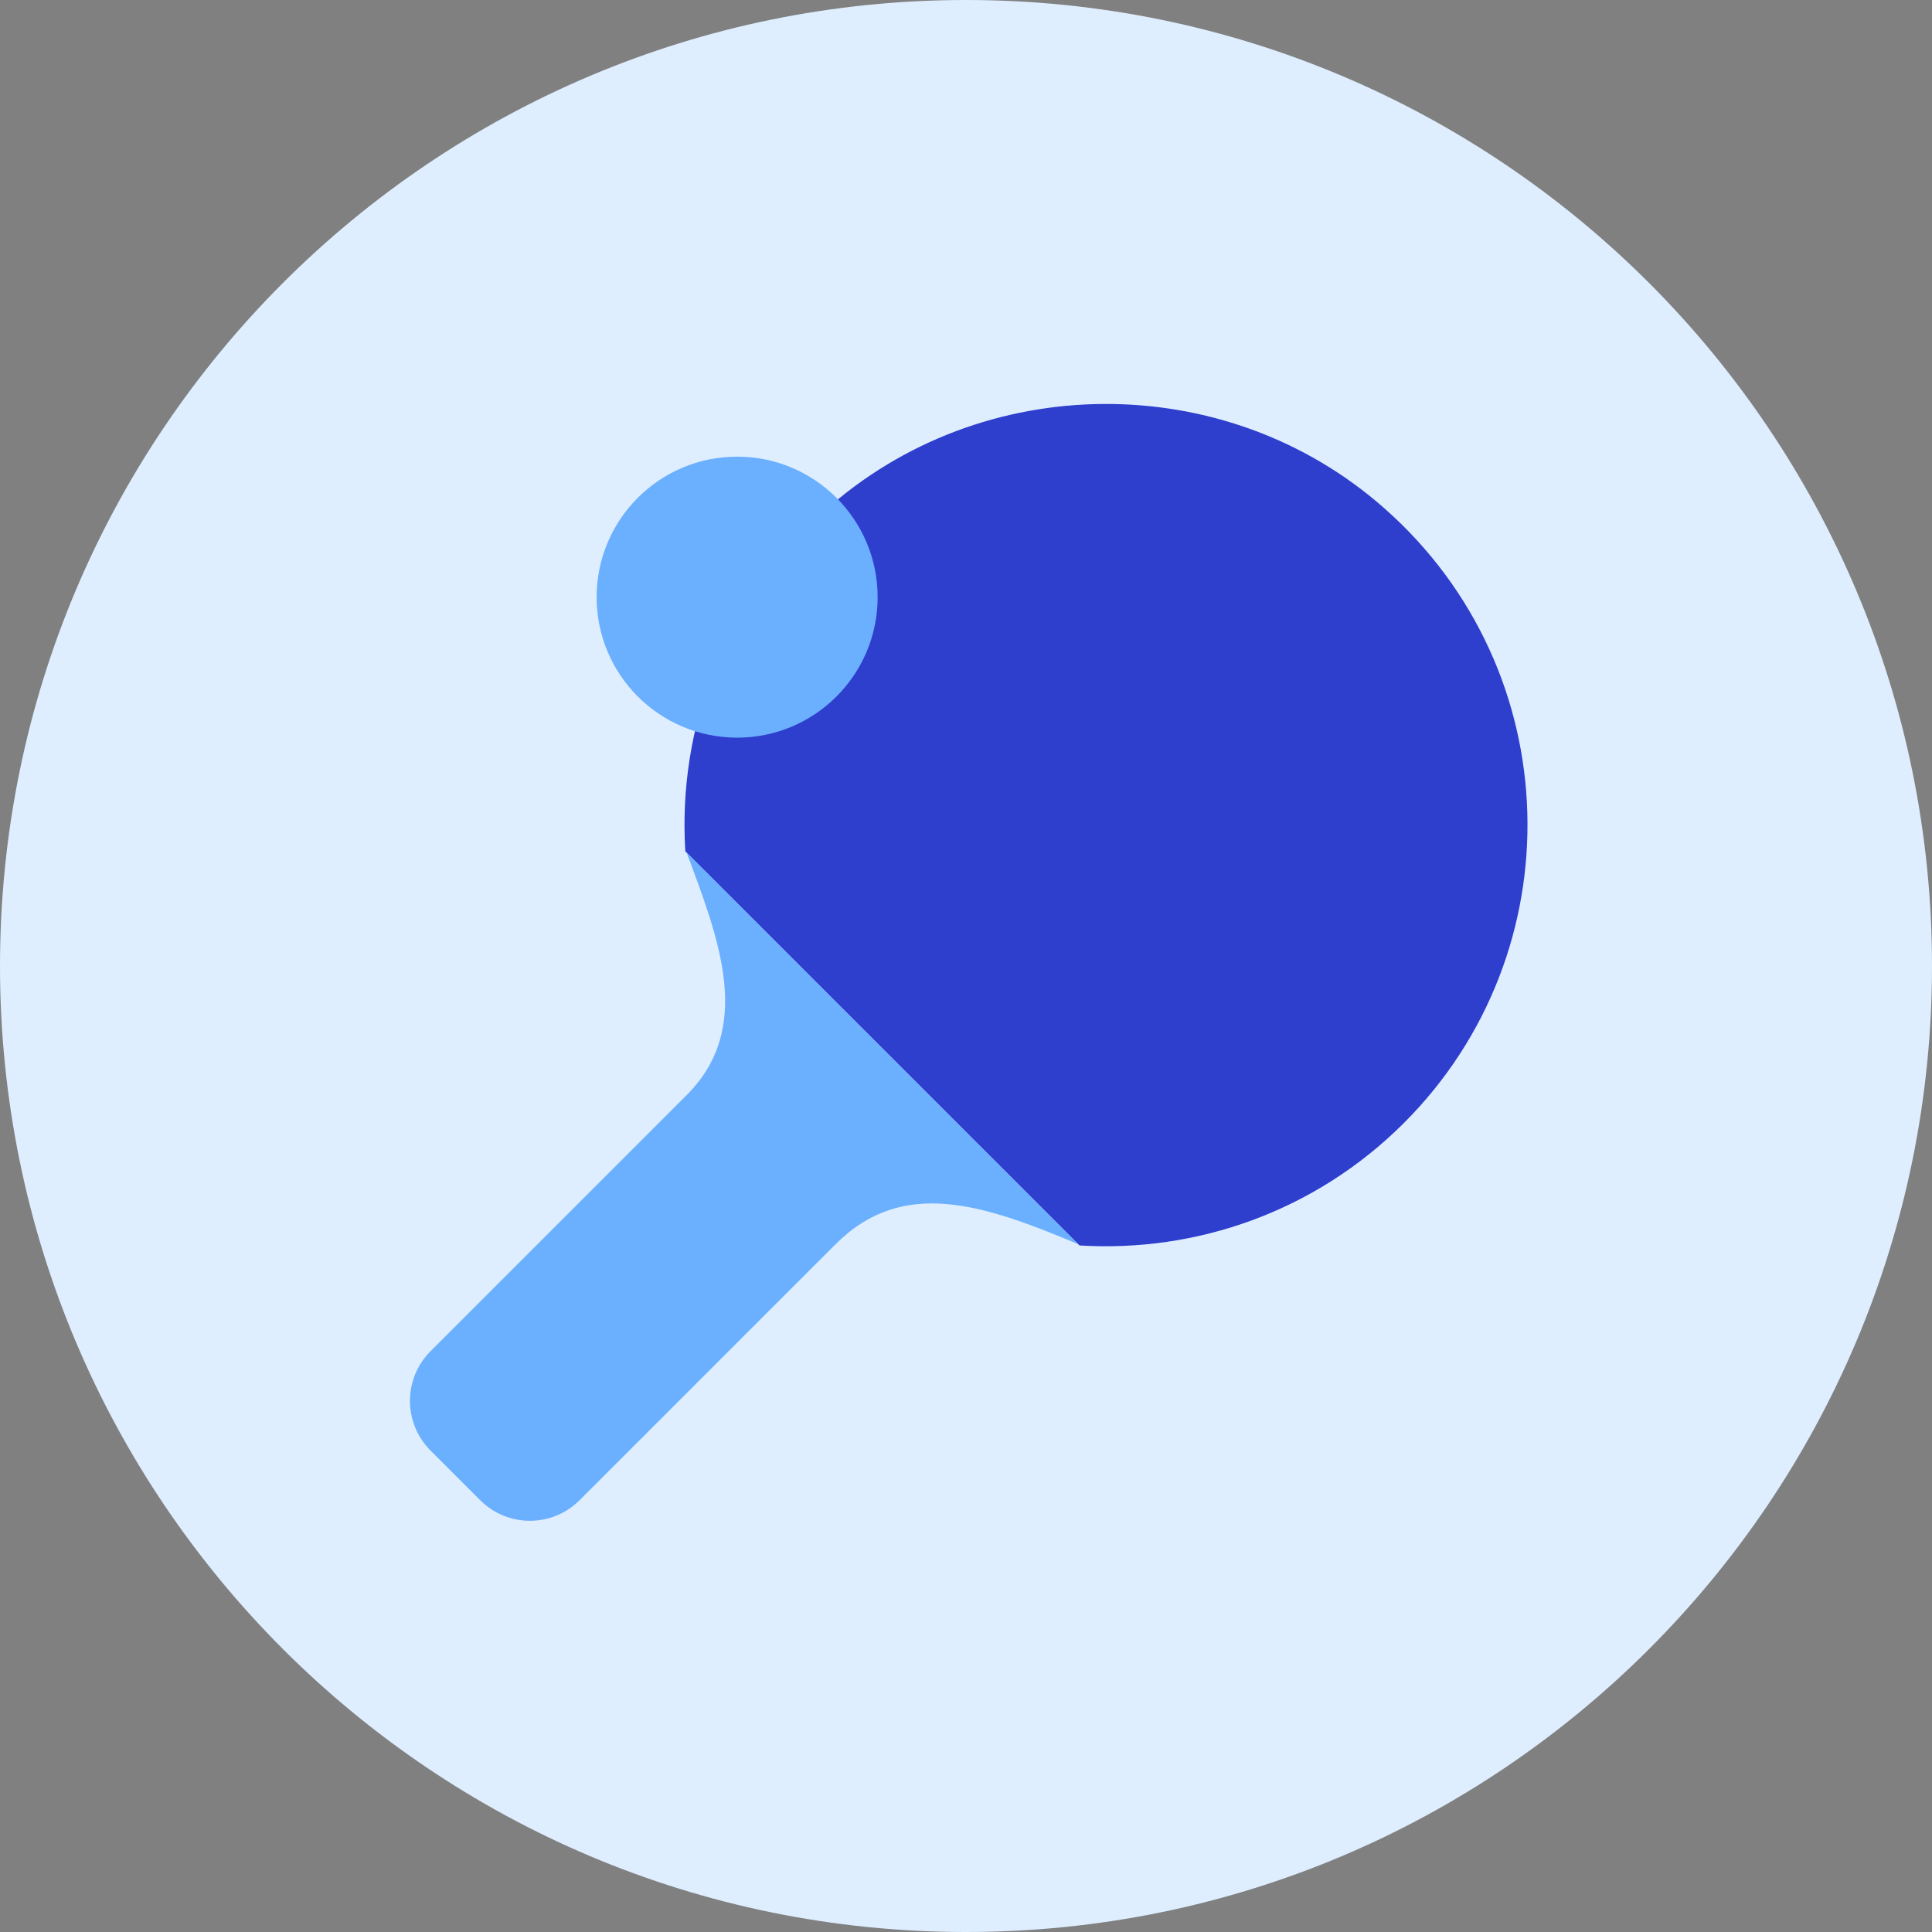
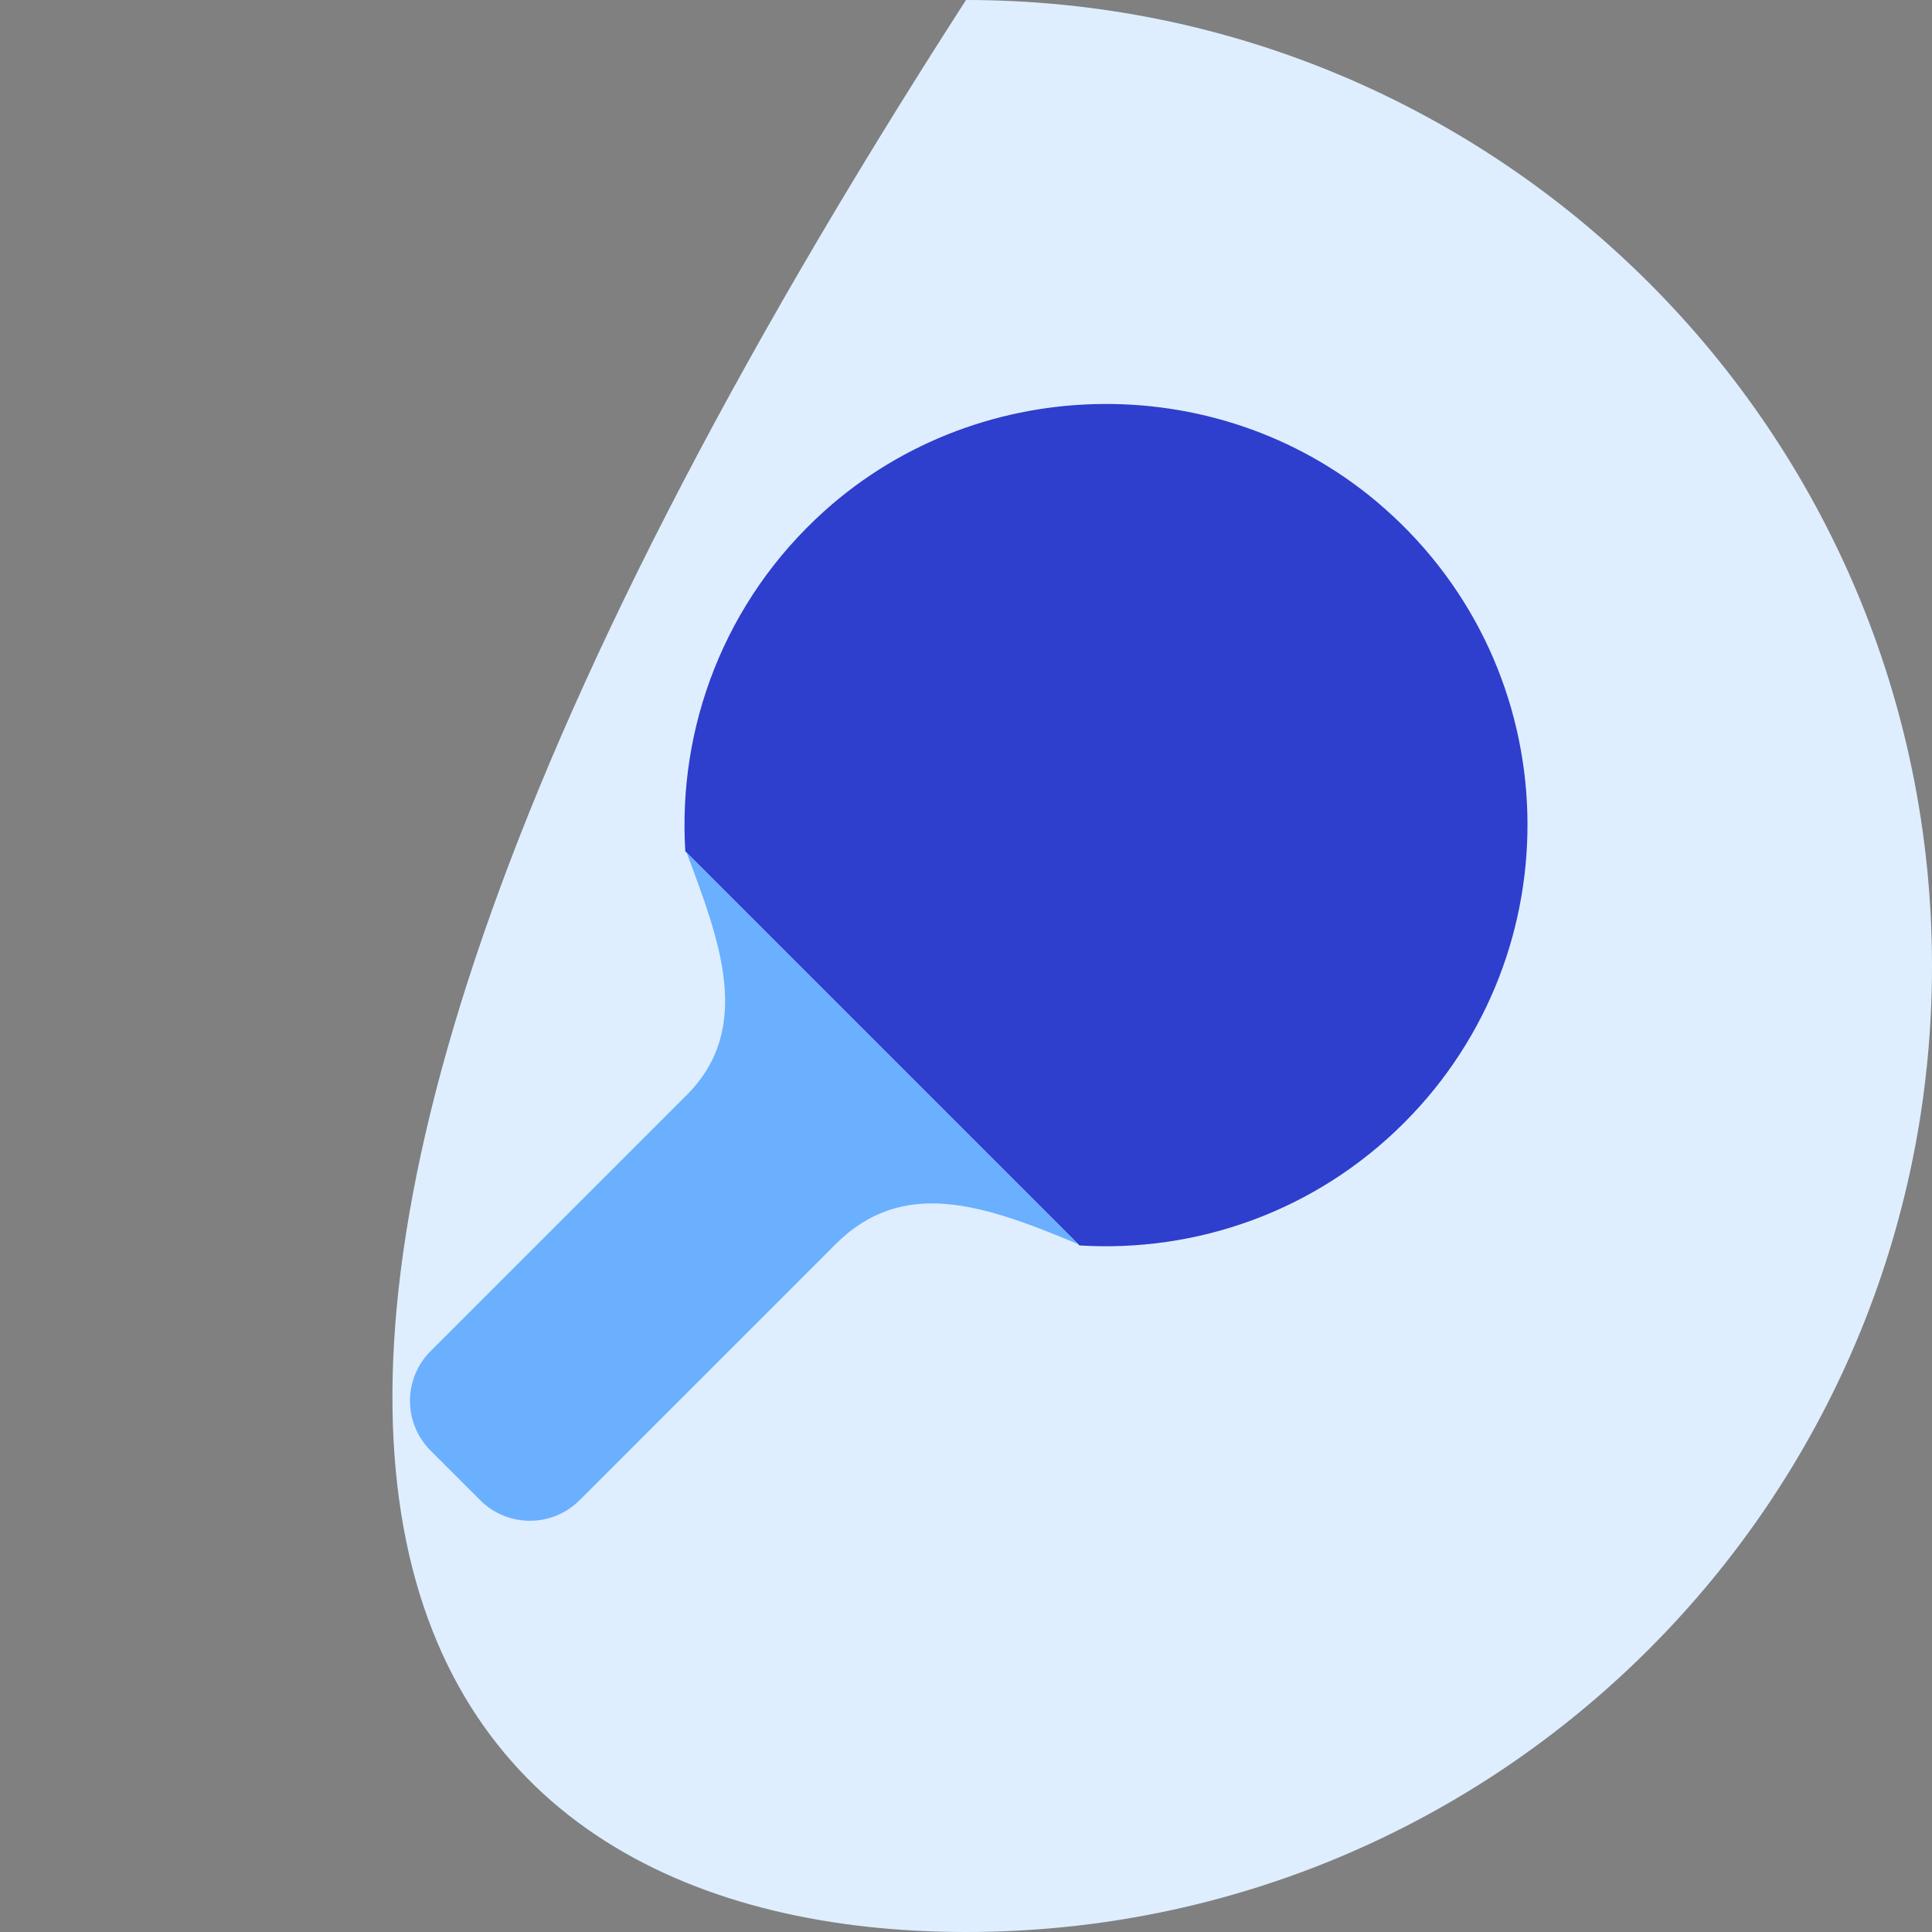
<svg xmlns="http://www.w3.org/2000/svg" width="64" height="64" viewBox="0 0 64 64" fill="none">
  <rect x="0" y="0" width="64" height="64" fill="#808080" stroke="none" />
  <g clip-path="url(#clip0_52_26)">
-     <path d="M32 64C49.673 64 64 49.673 64 32C64 14.327 49.673 0 32 0C14.327 0 0 14.327 0 32C0 49.673 14.327 64 32 64Z" fill="#DEEEFF" />
+     <path d="M32 64C49.673 64 64 49.673 64 32C64 14.327 49.673 0 32 0C0 49.673 14.327 64 32 64Z" fill="#DEEEFF" />
    <path d="M46.51 37.197C43.56 40.147 39.619 41.496 35.76 41.257L22.702 28.2C22.447 24.11 23.982 19.926 27.306 16.931C32.527 12.237 40.603 12.191 45.861 16.84C51.957 22.221 52.171 31.536 46.51 37.197Z" fill="#2E3ECD" />
    <path d="M35.719 41.216C32.564 39.889 29.902 38.995 27.68 41.216L19.199 49.697C18.29 50.605 16.817 50.605 15.908 49.697L14.262 48.051C13.354 47.142 13.354 45.669 14.262 44.76L22.744 36.279C24.965 34.057 23.837 31.161 22.744 28.24L35.719 41.216Z" fill="#6BAFFF" />
-     <path d="M24.419 24.436C26.989 24.436 29.073 22.352 29.073 19.782C29.073 17.211 26.989 15.127 24.419 15.127C21.848 15.127 19.764 17.211 19.764 19.782C19.764 22.352 21.848 24.436 24.419 24.436Z" fill="#6BAFFF" />
  </g>
  <defs>
    <clipPath id="clip0_52_26">
      <rect width="64" height="64" fill="white" />
    </clipPath>
  </defs>
</svg>